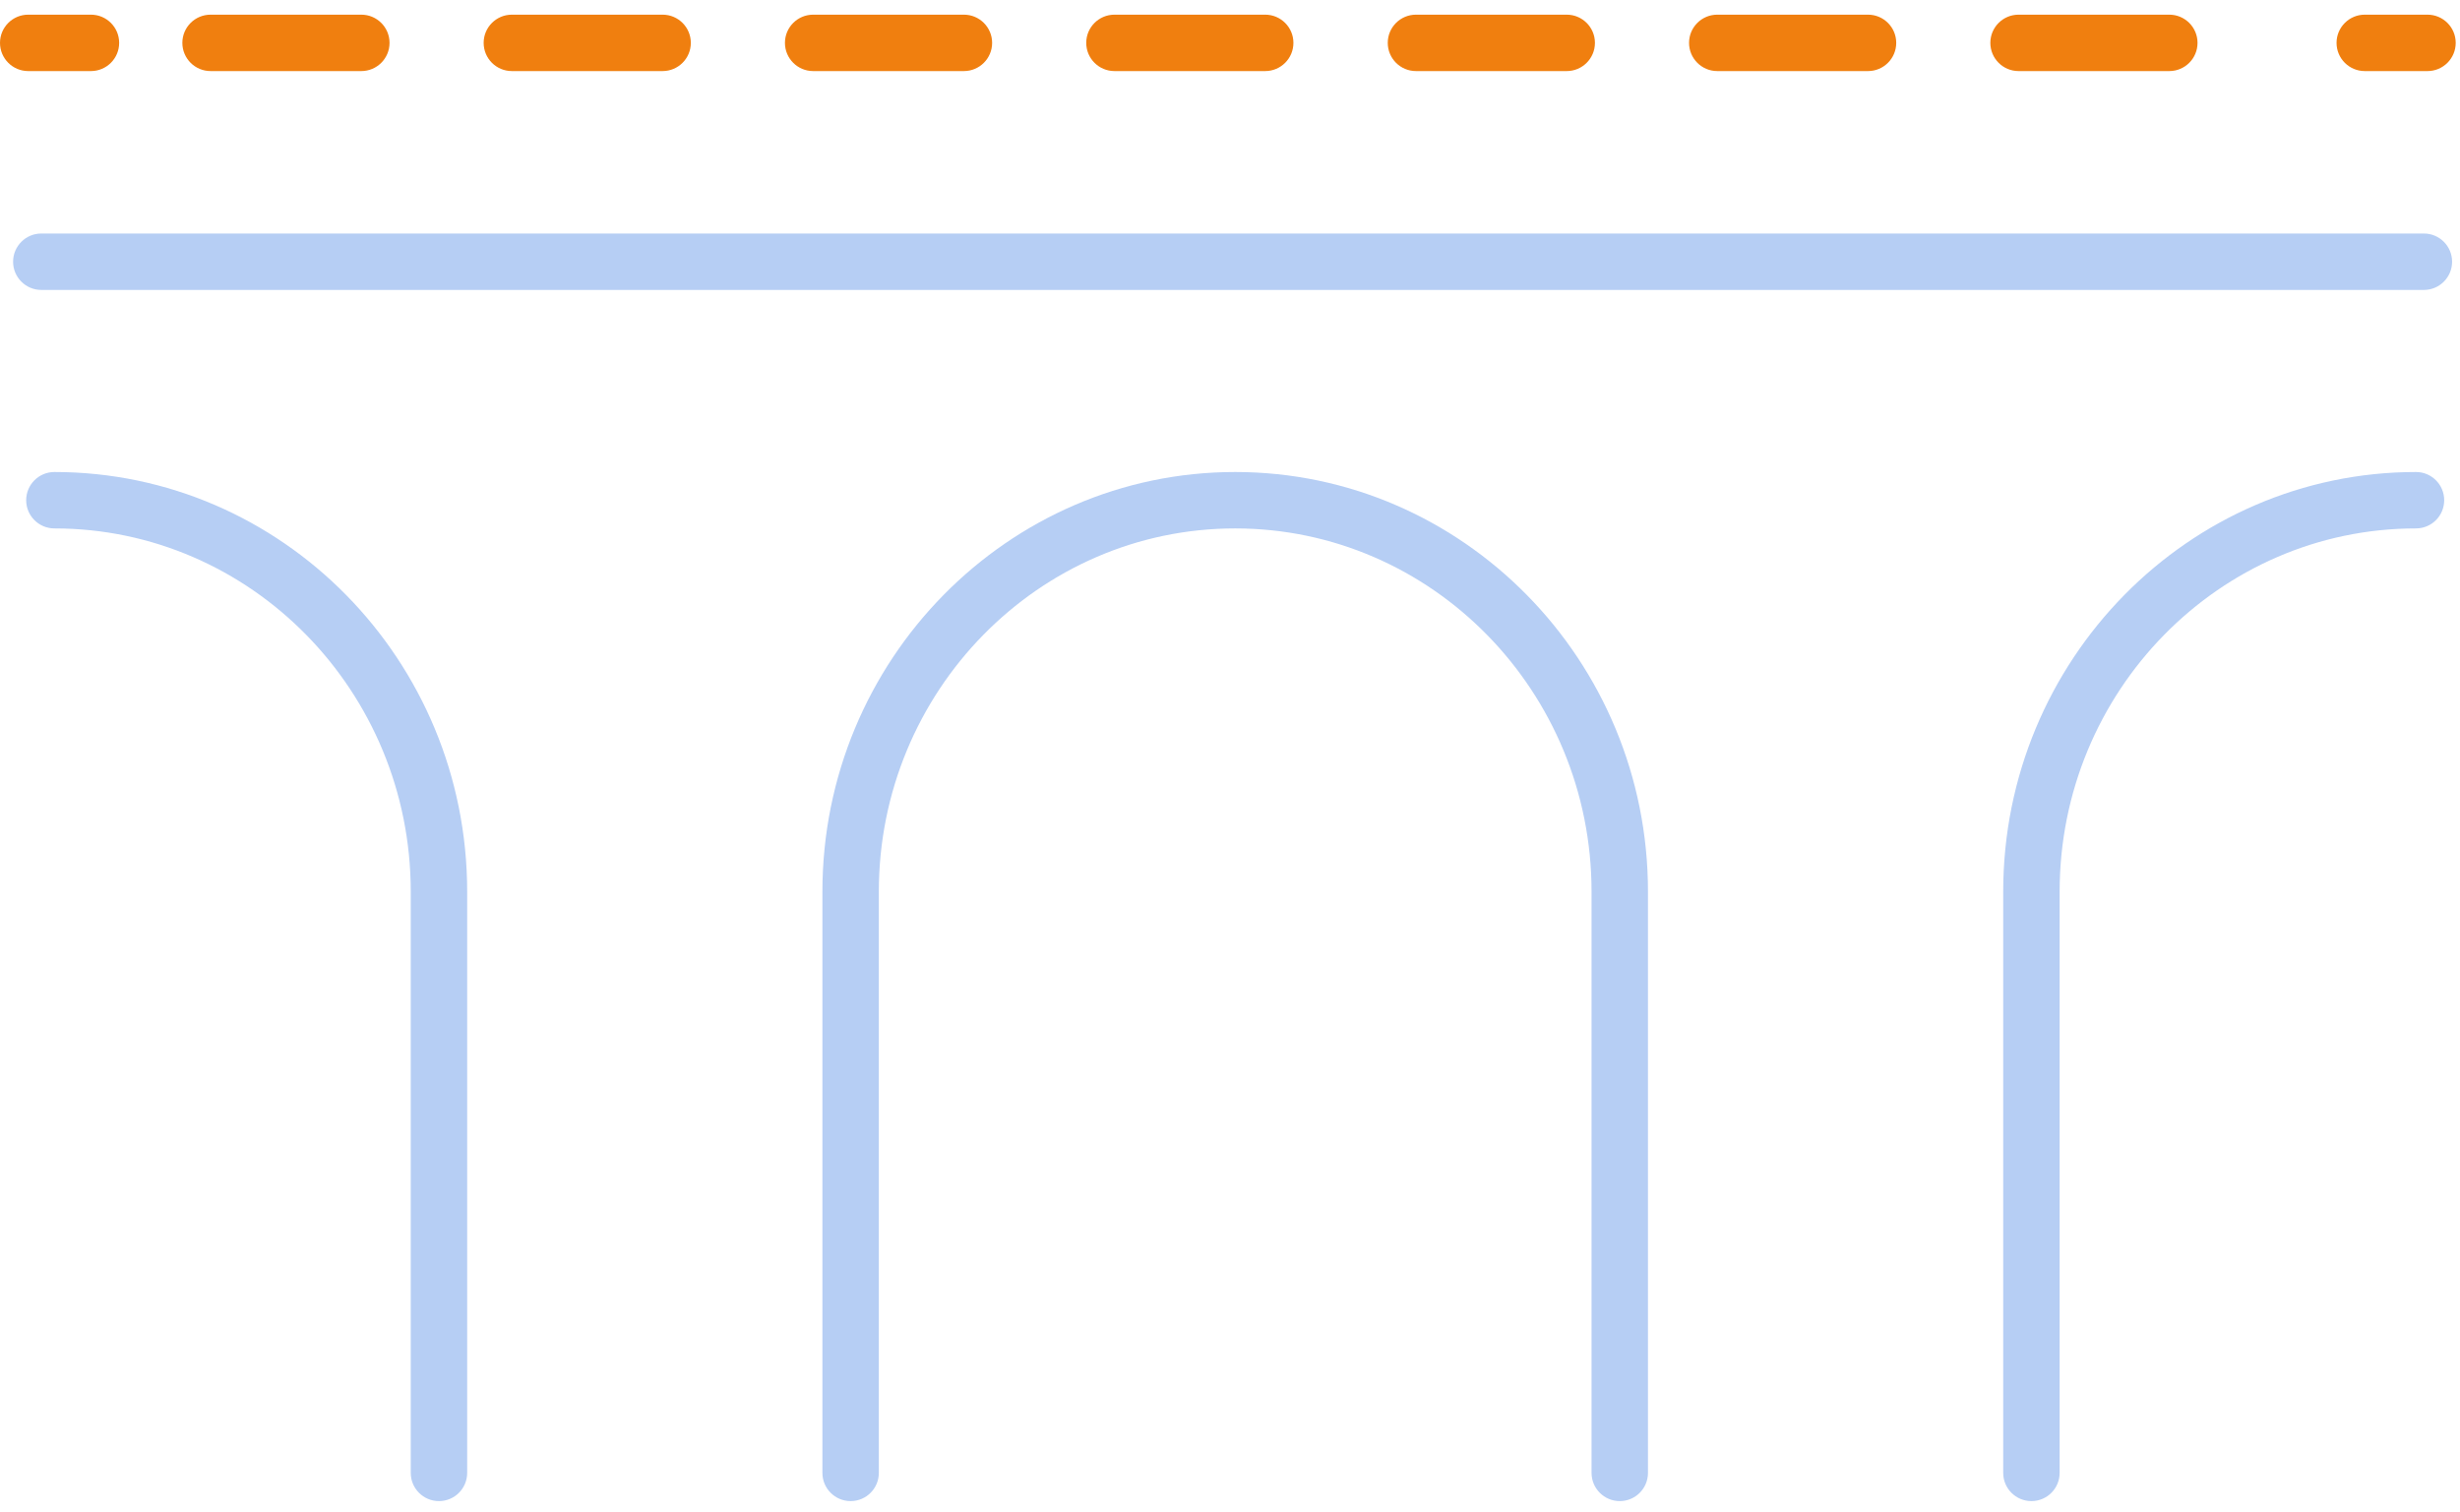
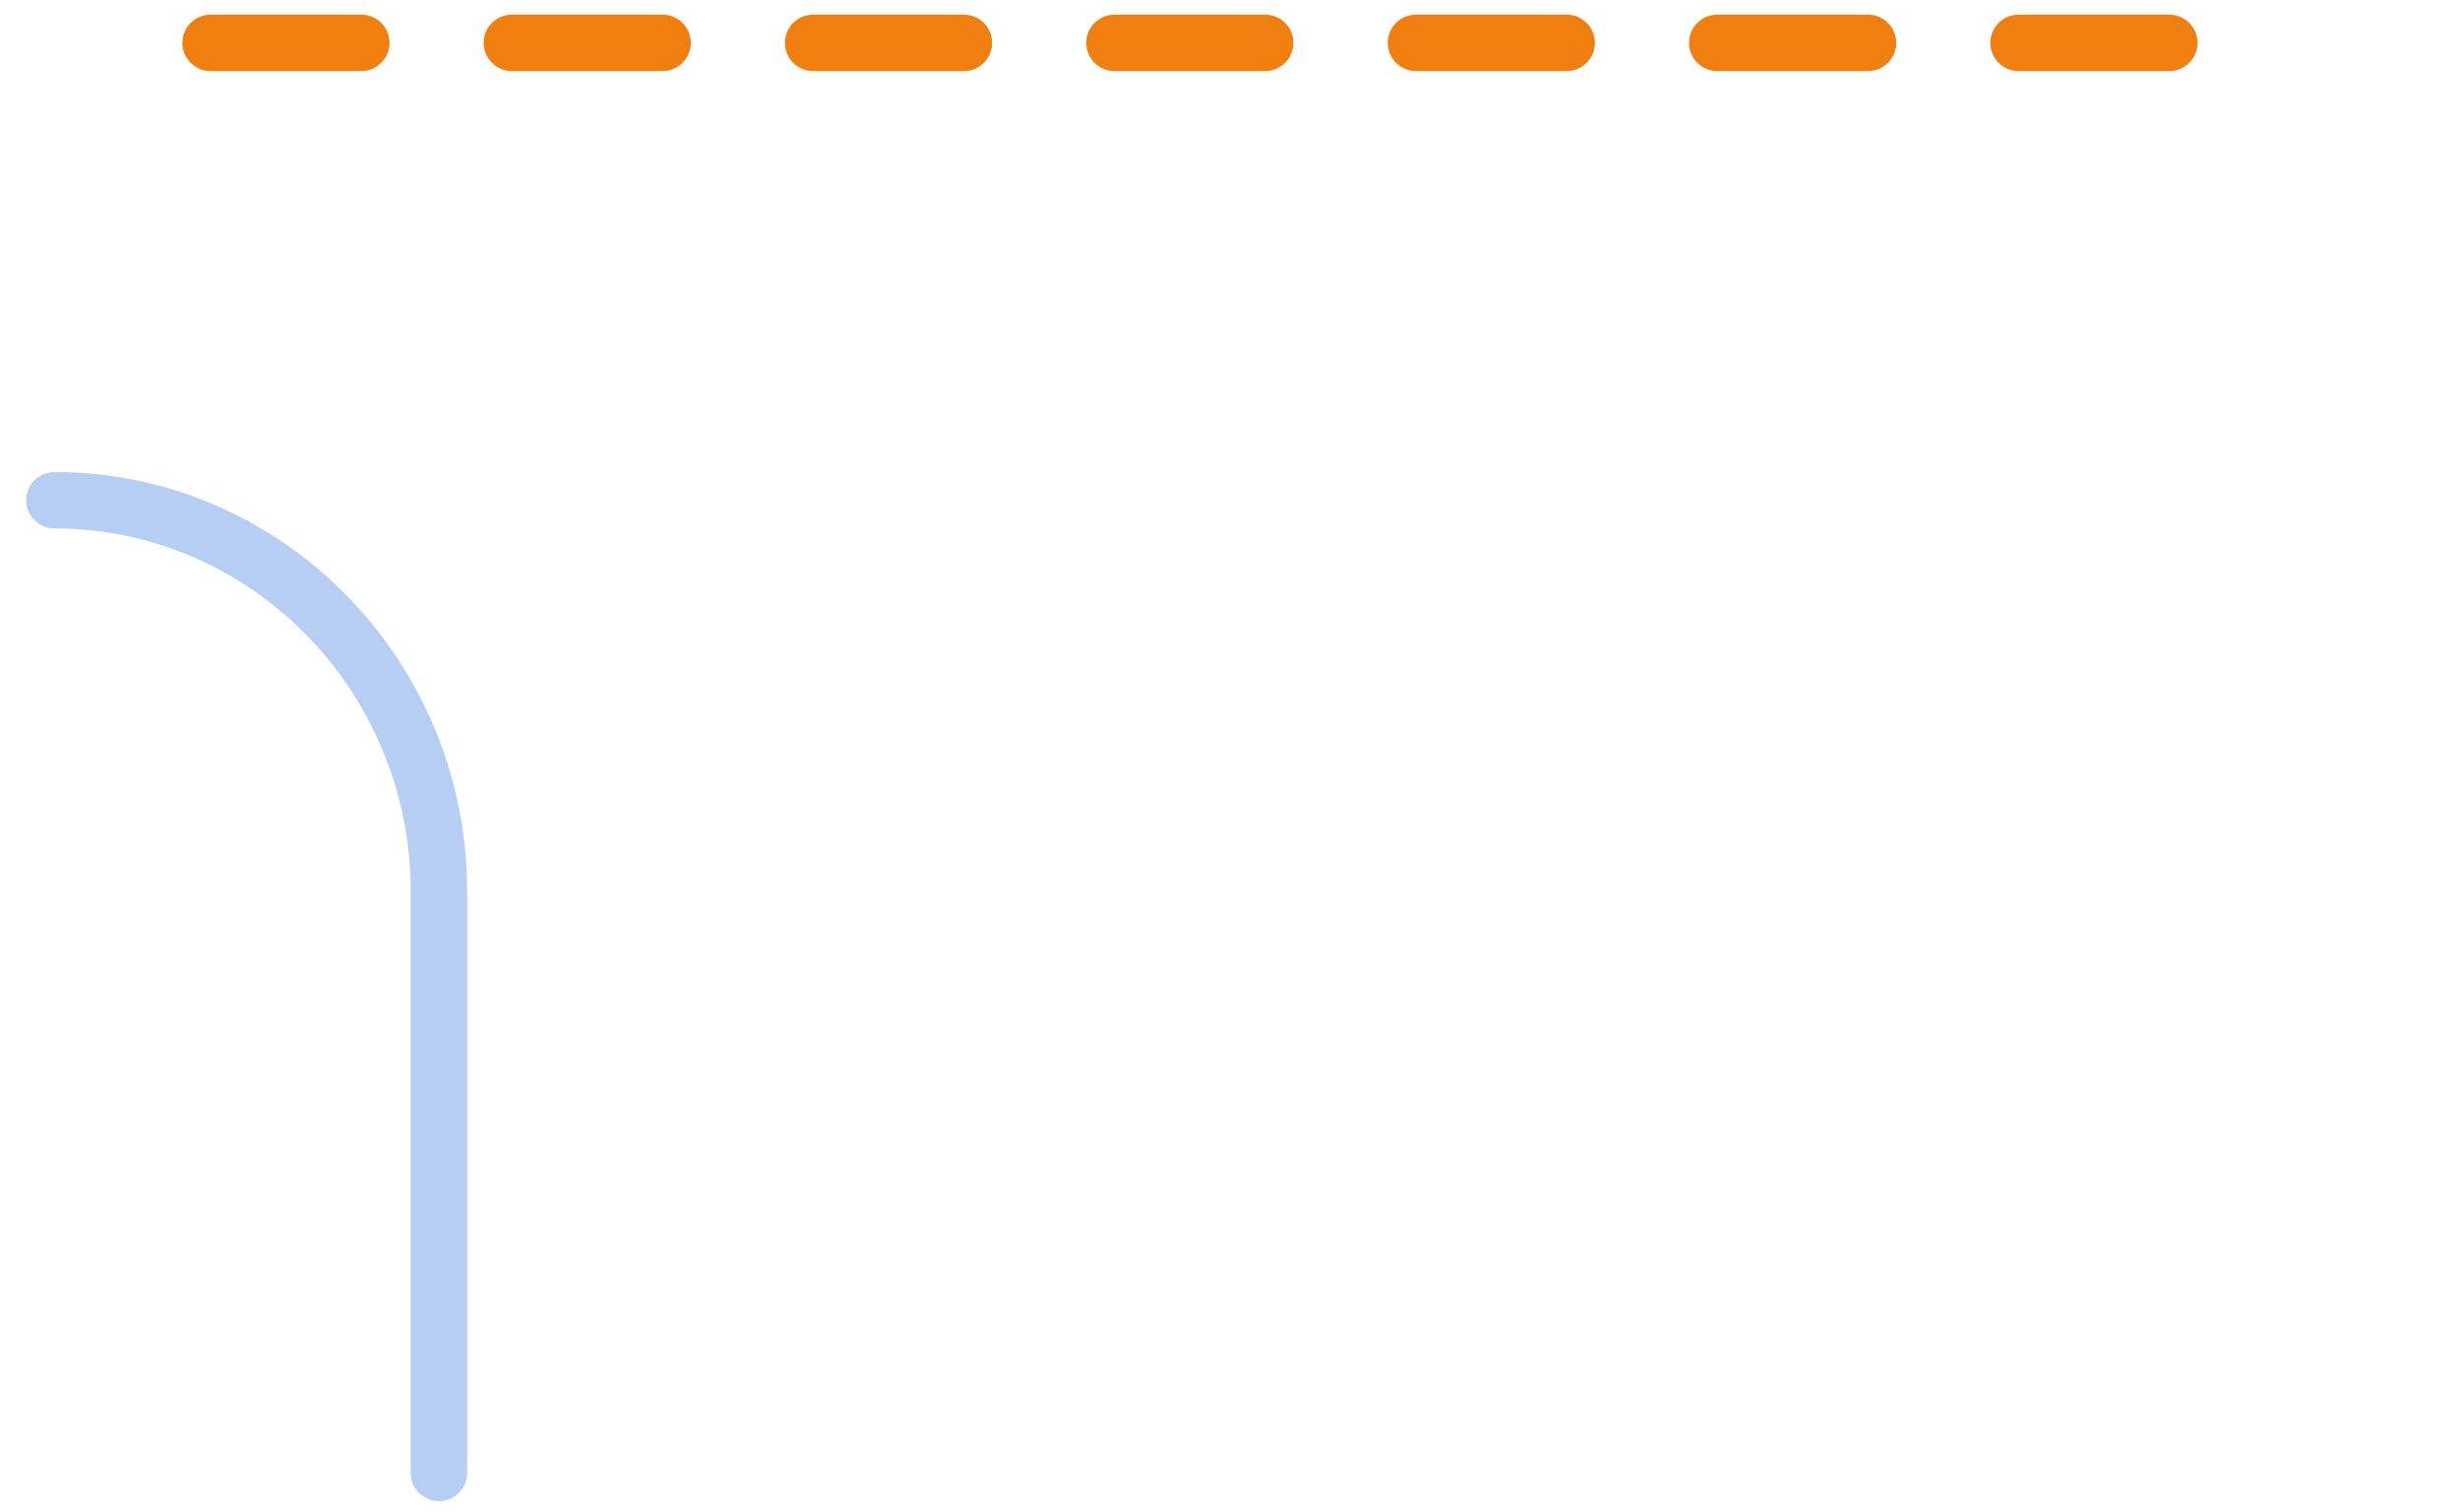
<svg xmlns="http://www.w3.org/2000/svg" width="109" height="67" viewBox="0 0 109 67" fill="none">
  <g clip-path="url(#clip0_2652_3647)">
-     <path d="M4.03 3.15H1.25C0.56 3.15 0 2.59 0 1.9C0 1.21 0.56 0.65 1.25 0.65H4.03C4.72 0.65 5.28 1.21 5.28 1.9C5.28 2.59 4.72 3.15 4.03 3.15Z" fill="#F07F0F" />
    <path d="M96.12 3.15H89.44C88.75 3.15 88.19 2.59 88.19 1.9C88.19 1.21 88.75 0.65 89.44 0.65H96.12C96.81 0.65 97.37 1.21 97.37 1.9C97.37 2.59 96.81 3.15 96.12 3.15ZM82.77 3.15H76.09C75.4 3.15 74.84 2.59 74.84 1.9C74.84 1.21 75.4 0.65 76.09 0.65H82.77C83.46 0.65 84.02 1.21 84.02 1.9C84.02 2.59 83.46 3.15 82.77 3.15ZM69.42 3.15H62.74C62.05 3.15 61.49 2.59 61.49 1.9C61.49 1.21 62.05 0.65 62.74 0.65H69.42C70.11 0.65 70.67 1.21 70.67 1.9C70.67 2.59 70.11 3.15 69.42 3.15ZM56.06 3.15H49.38C48.69 3.15 48.13 2.59 48.13 1.9C48.13 1.21 48.69 0.65 49.38 0.65H56.06C56.75 0.65 57.31 1.21 57.31 1.9C57.31 2.59 56.75 3.15 56.06 3.15ZM42.71 3.15H36.03C35.34 3.15 34.78 2.59 34.78 1.9C34.78 1.21 35.34 0.65 36.03 0.65H42.71C43.4 0.65 43.96 1.21 43.96 1.9C43.96 2.59 43.4 3.15 42.71 3.15ZM29.36 3.15H22.68C21.99 3.15 21.43 2.59 21.43 1.9C21.43 1.21 21.99 0.65 22.68 0.65H29.36C30.05 0.65 30.61 1.21 30.61 1.9C30.61 2.59 30.05 3.15 29.36 3.15ZM16.01 3.15H9.33C8.64 3.15 8.08 2.59 8.08 1.9C8.08 1.21 8.64 0.65 9.33 0.65H16.01C16.7 0.65 17.26 1.21 17.26 1.9C17.26 2.59 16.7 3.15 16.01 3.15Z" fill="#F07F0F" />
-     <path d="M107.56 3.15H104.78C104.09 3.15 103.53 2.59 103.53 1.9C103.53 1.21 104.09 0.65 104.78 0.65H107.56C108.25 0.65 108.81 1.21 108.81 1.9C108.81 2.59 108.25 3.15 107.56 3.15Z" fill="#F07F0F" />
-     <path d="M107.4 12.85H1.83C1.14 12.85 0.58 12.29 0.58 11.6C0.58 10.91 1.14 10.35 1.83 10.35H107.4C108.09 10.35 108.65 10.91 108.65 11.6C108.65 12.29 108.09 12.85 107.4 12.85Z" fill="#B6CEF4" />
-     <path d="M90.01 66.53C89.32 66.53 88.76 65.97 88.76 65.28V39.52C88.76 29.26 96.97 20.92 107.05 20.92C107.74 20.92 108.3 21.48 108.3 22.17C108.3 22.86 107.74 23.42 107.05 23.42C98.34 23.42 91.26 30.64 91.26 39.52V65.28C91.26 65.97 90.7 66.53 90.01 66.53Z" fill="#B6CEF4" />
    <path d="M19.45 66.53C18.76 66.53 18.2 65.97 18.2 65.28V39.52C18.2 30.64 11.12 23.42 2.41 23.42C1.72 23.42 1.16 22.86 1.16 22.17C1.16 21.48 1.72 20.92 2.41 20.92C12.5 20.92 20.7 29.26 20.7 39.52V65.28C20.7 65.97 20.14 66.53 19.45 66.53Z" fill="#B6CEF4" />
-     <path d="M71.77 66.53C71.08 66.53 70.52 65.97 70.52 65.28V39.52C70.52 30.64 63.44 23.42 54.73 23.42C46.02 23.42 38.94 30.64 38.94 39.52V65.28C38.94 65.97 38.38 66.53 37.69 66.53C37 66.53 36.44 65.97 36.44 65.28V39.52C36.44 29.26 44.65 20.92 54.73 20.92C64.81 20.92 73.02 29.26 73.02 39.52V65.28C73.02 65.97 72.46 66.53 71.77 66.53Z" fill="#B6CEF4" />
  </g>
  <defs>
    <clipPath id="clip0_2652_3647">
      <rect width="108.81" height="65.88" fill="white" transform="translate(0 0.65)" />
    </clipPath>
  </defs>
</svg>